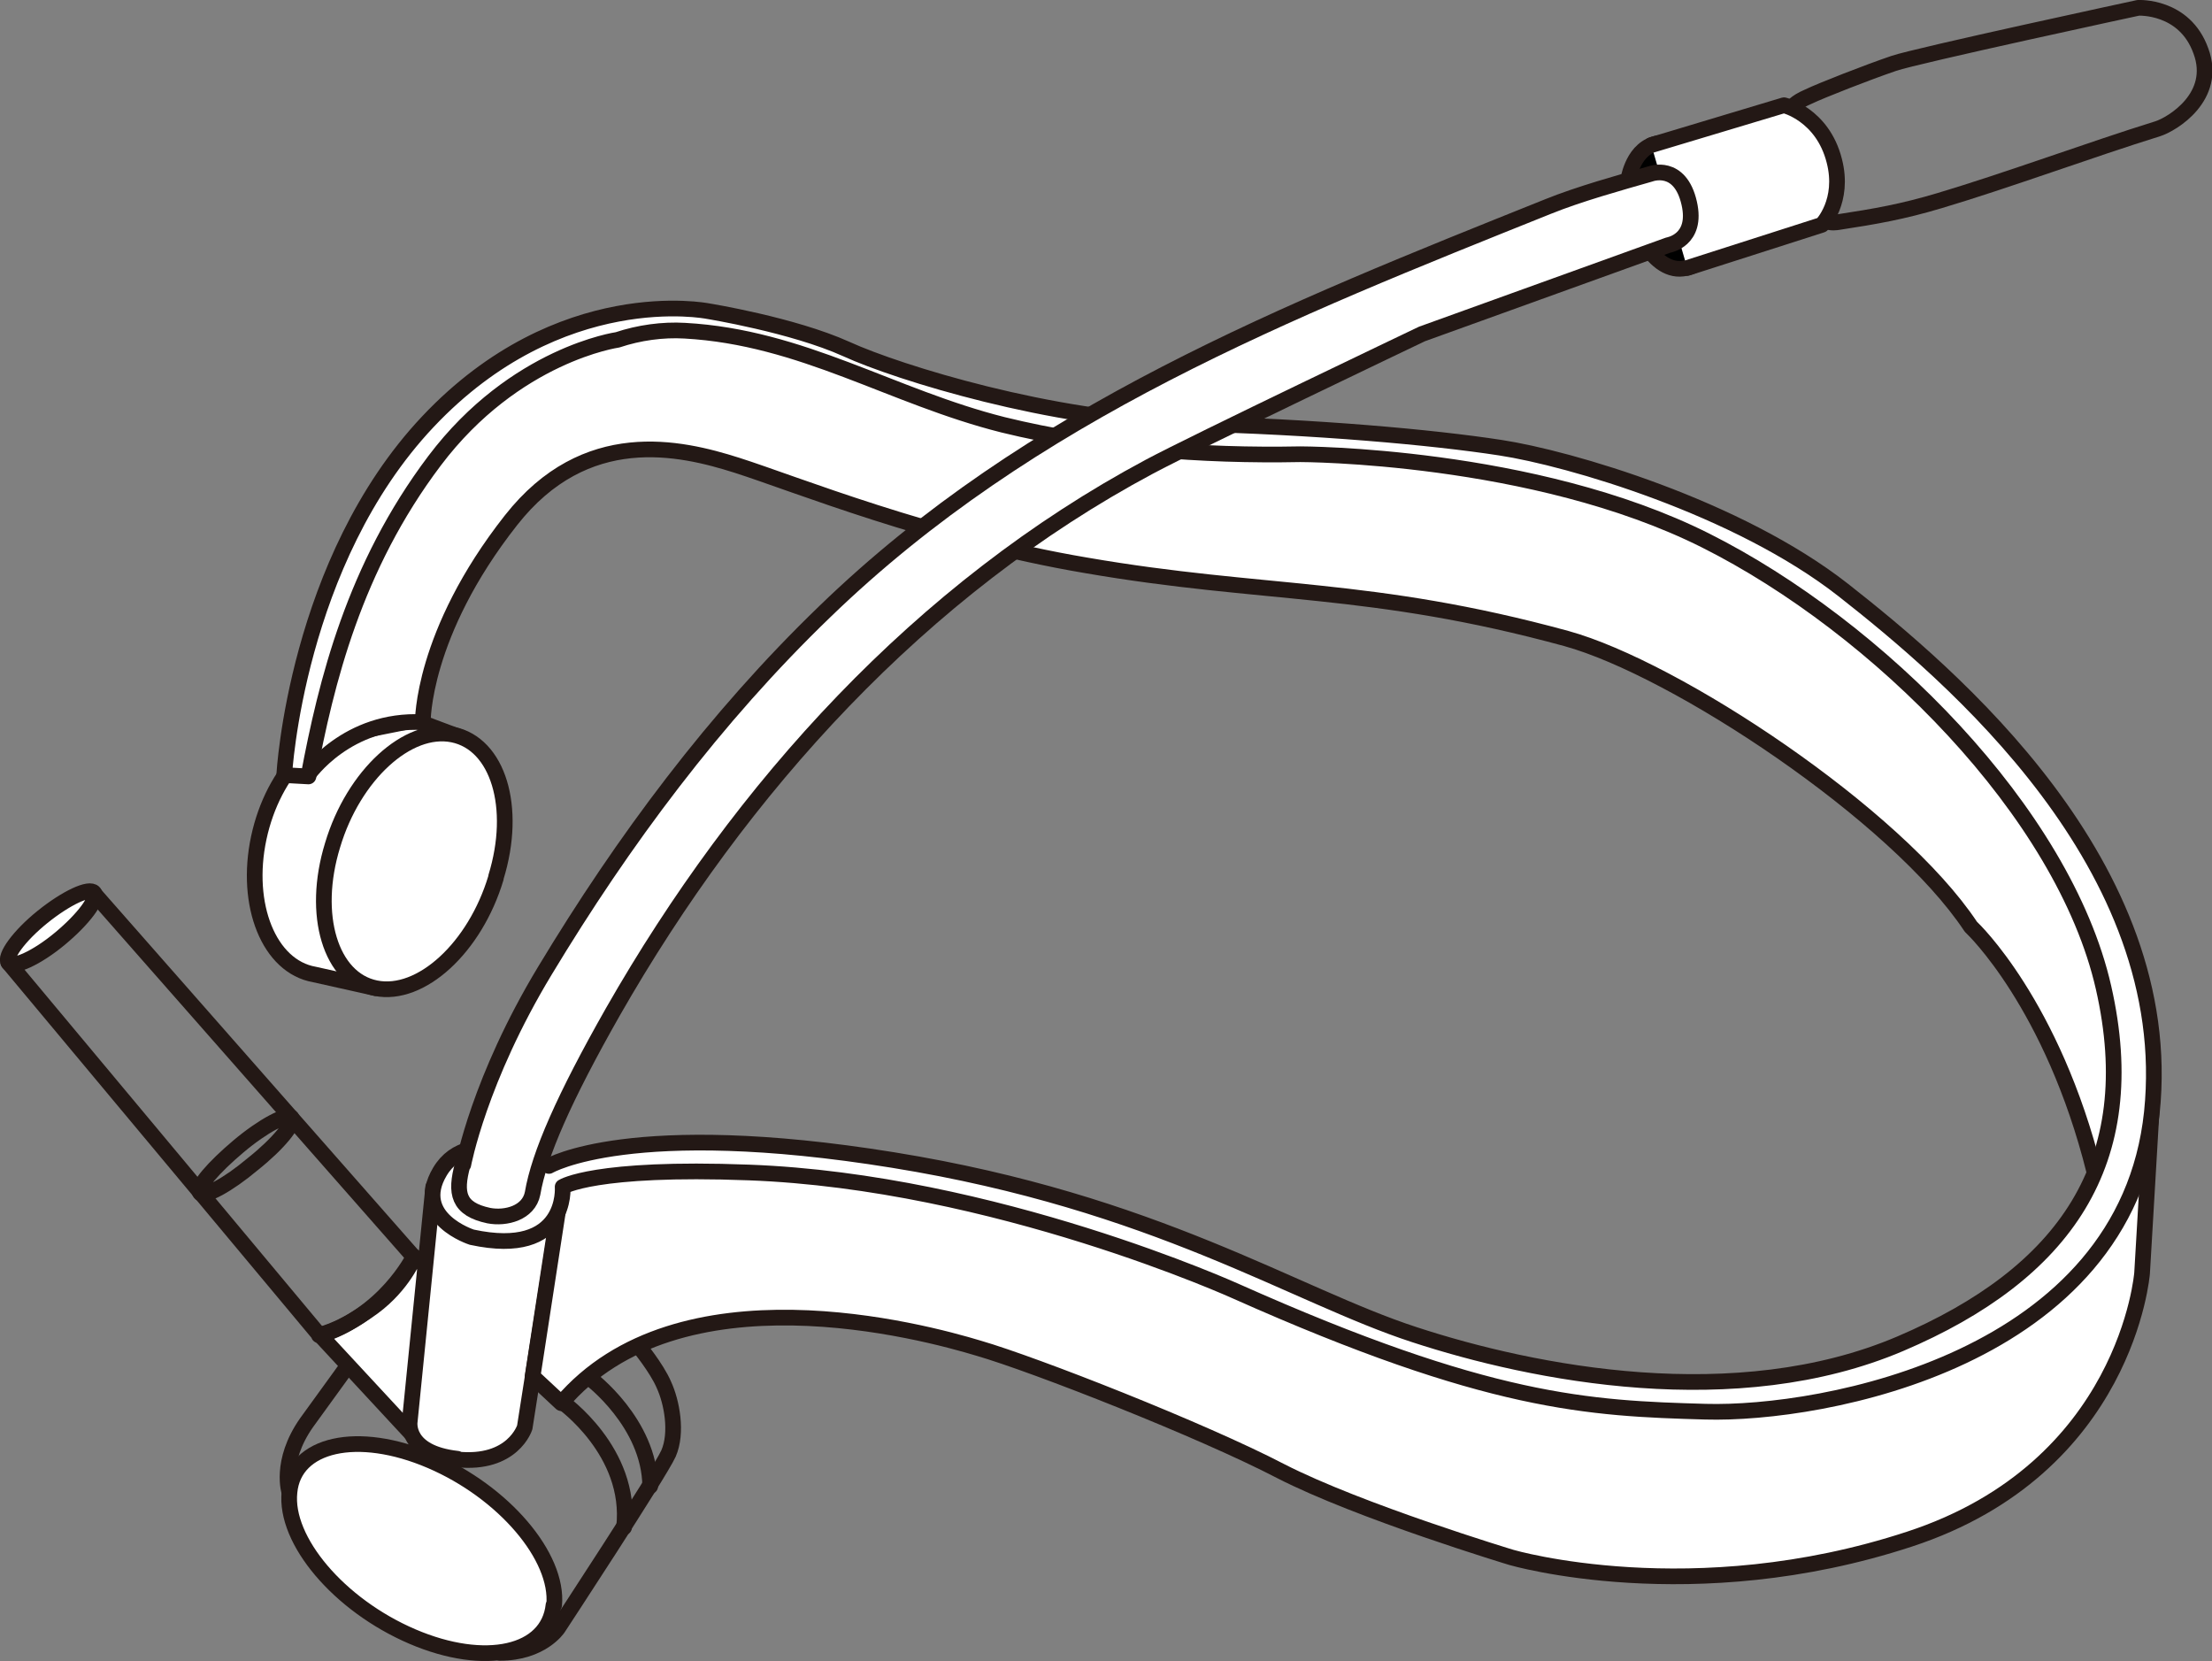
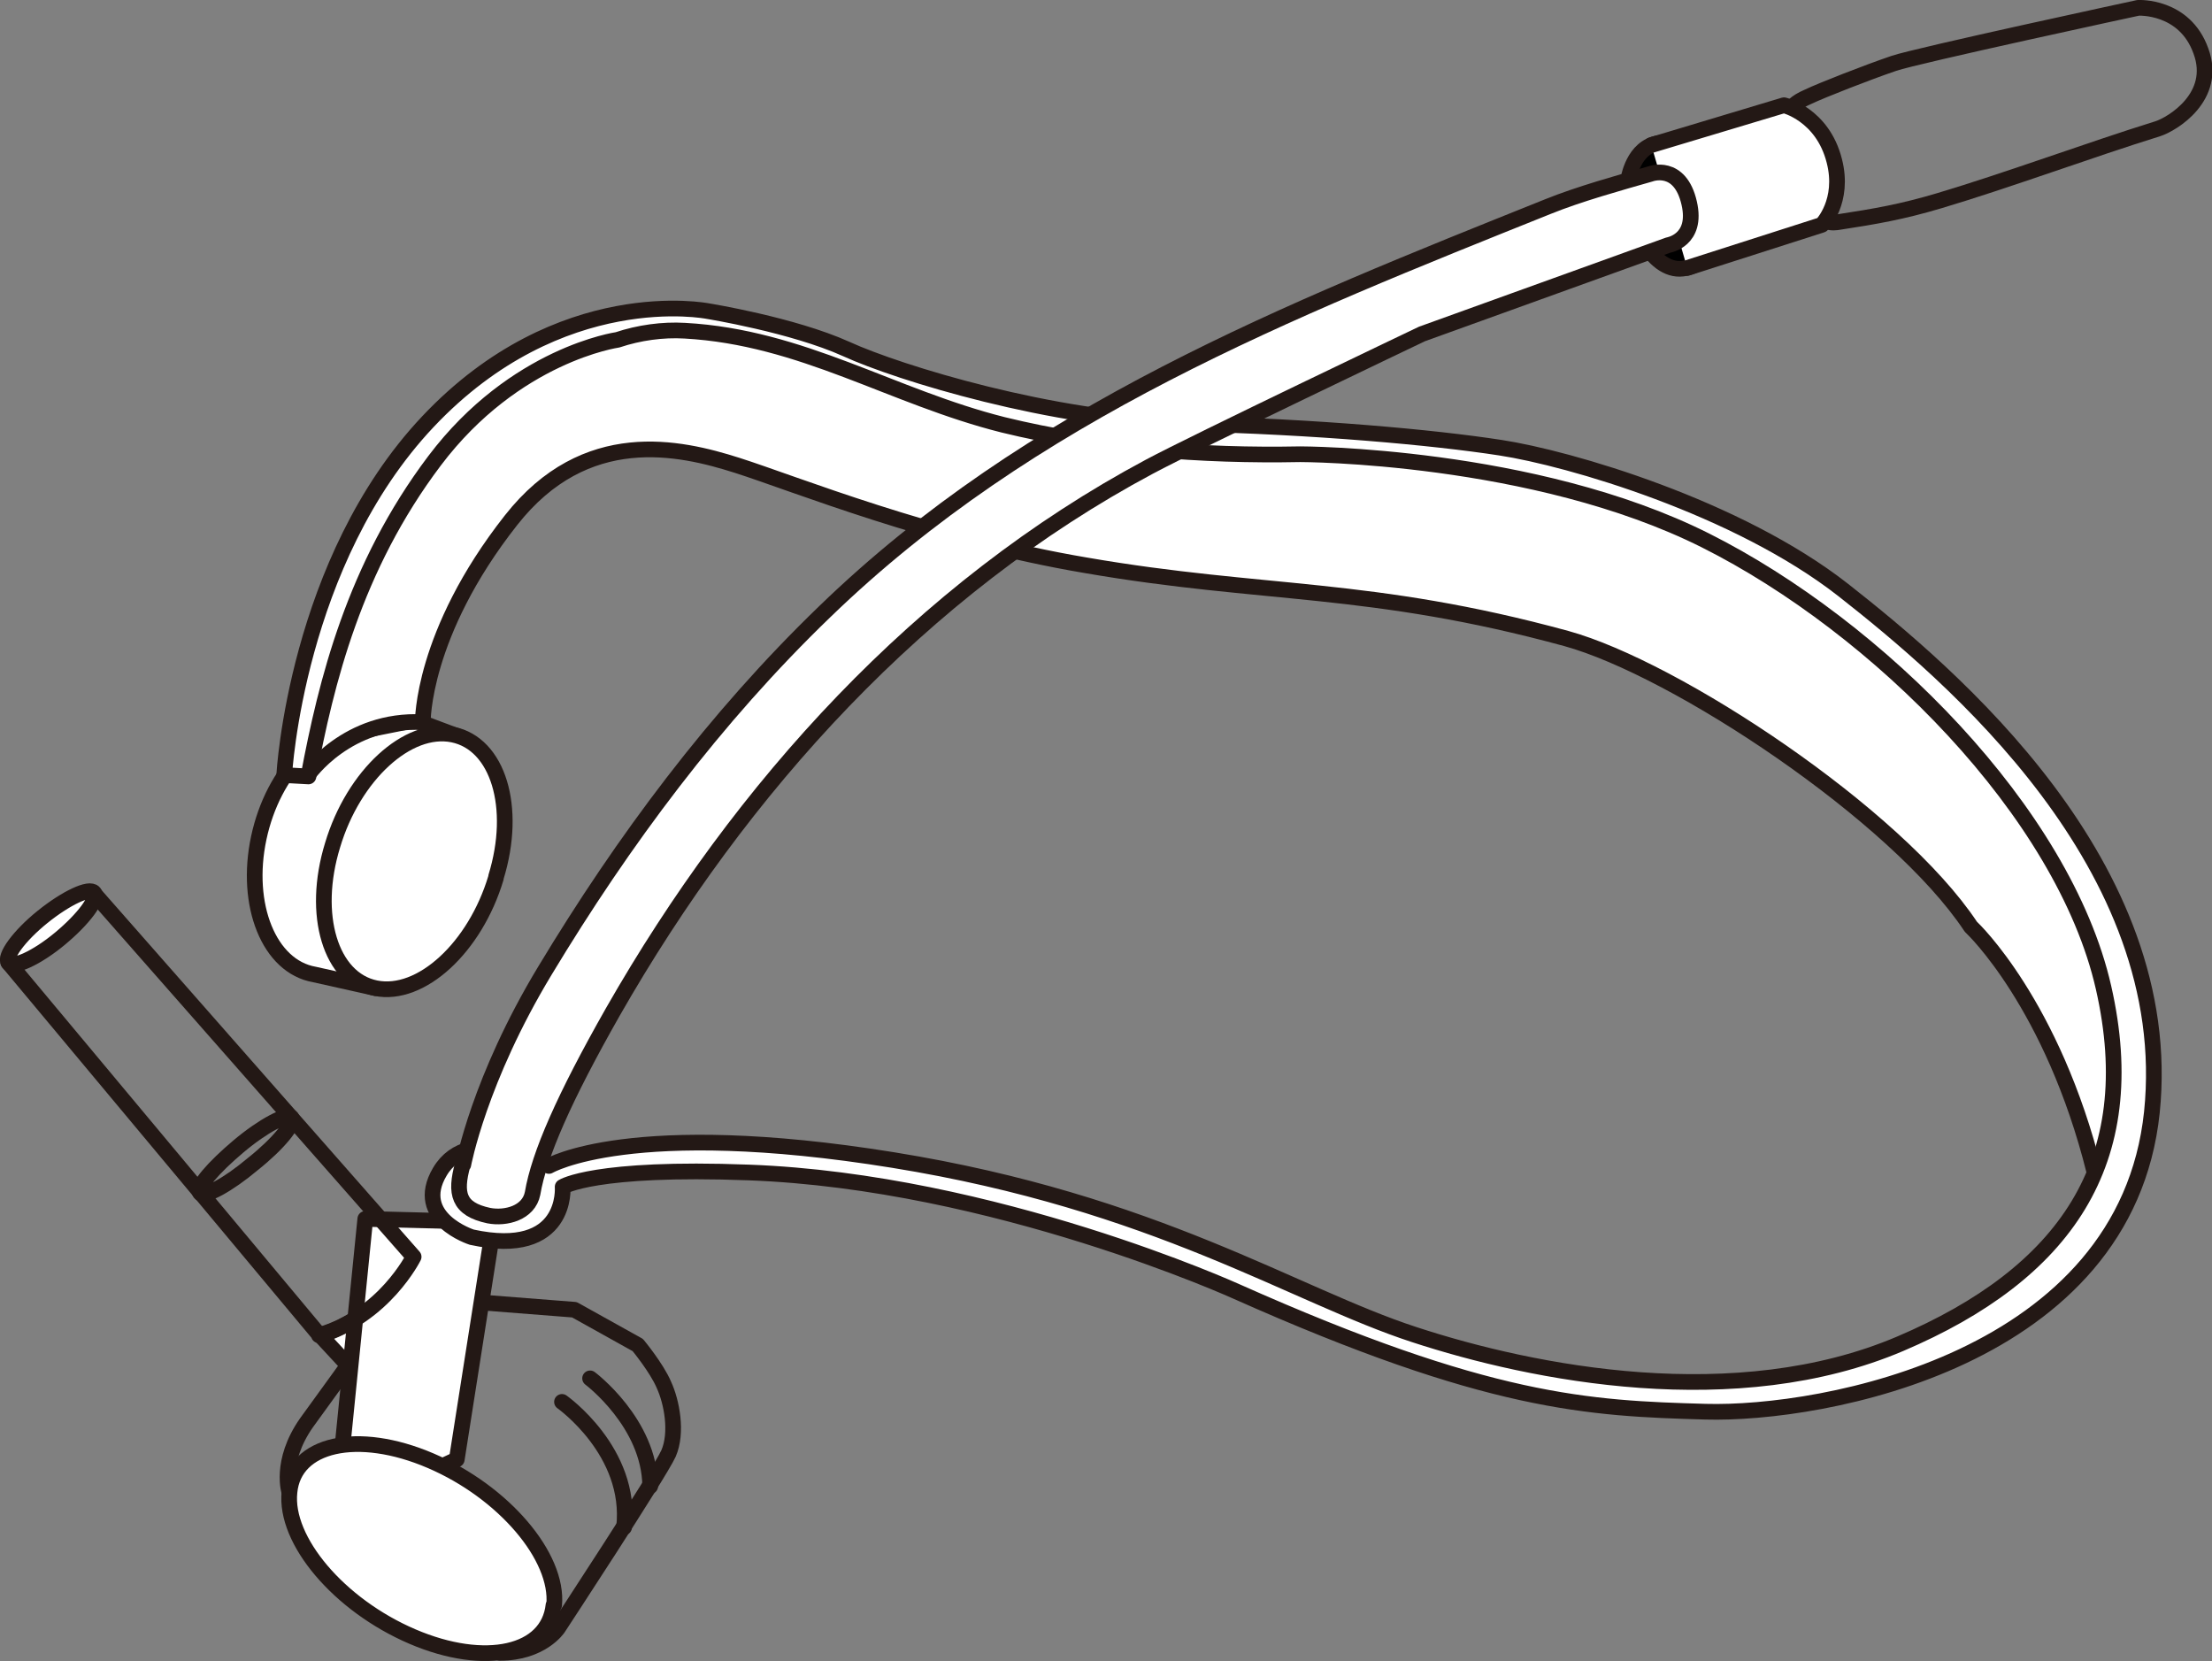
<svg xmlns="http://www.w3.org/2000/svg" id="_レイヤー_2" viewBox="0 0 33.85 25.42">
  <rect x="0" y="0" width="33.85" height="25.42" fill="#808080" stroke="none" />
  <defs>
    <style>.cls-1{fill:#fff;}.cls-1,.cls-2,.cls-3{stroke:#231815;stroke-linecap:round;stroke-linejoin:round;stroke-width:.24px;}.cls-3{fill:none;}</style>
  </defs>
  <g id="_データ">
    <g>
      <path class="cls-3" d="M27.42,1.65s.04-.08,.25-.17c.21-.1,.9-.37,1.31-.51,.35-.12,3.74-.85,3.74-.85,0,0,.71-.04,.96,.66,.26,.7-.44,1.12-.66,1.19-1.03,.32-2.3,.79-3.34,1.1-.57,.17-.97,.24-1.56,.33,0,0-.11,.02-.18-.02l-.52-1.73Z" />
      <path class="cls-3" d="M9.76,20.58s.29,.35,.4,.61c.12,.26,.21,.73,.07,1.05-.14,.31-1.69,2.67-1.69,2.67,0,0-.25,.38-.89,.38l-3.22-2.45s-.16-.47,.26-1.07c.43-.59,.73-1.01,.73-1.01l1.58-.86,1.79,.14,.97,.54Z" />
      <path class="cls-1" d="M7.07,11.29l-.72-.27-.75,.15c-.69-.12-1.42,.62-1.64,1.65-.22,1.03,.16,1.97,.85,2.09l.94,.21,.27-.86c.2-.27,.35-.61,.43-1,.04-.19,.05-.37,.05-.54v-.02s.57-1.41,.57-1.41Z" />
      <path class="cls-1" d="M7.59,13.43c-.32,1.07-1.15,1.83-1.84,1.69-.69-.14-.99-1.12-.66-2.19,.32-1.07,1.15-1.83,1.84-1.69,.69,.14,.99,1.11,.66,2.18Z" />
      <path class="cls-1" d="M30.18,14.2s1.23,1.16,1.87,3.73l.29,.12s1.18-2.3-1.08-5.46c-2.26-3.16-4.96-4.79-7.52-5.37-2.55-.58-5.65-.42-6.95-.63-1.3-.21-2.46-.64-3.9-1.09,0,0-1.88-.82-3.16-.61-1.28,.21-3.07,1.34-3.93,2.79-.85,1.45-1.21,3.14-1.09,4.18,0,0,.6-.87,1.76-.81,0,0-.02-1.35,1.35-3.09,1.14-1.45,2.58-1.12,3.46-.84,.88,.28,2.97,1.13,5.34,1.53,2.72,.47,4.35,.3,7.35,1.12,1.67,.46,5.05,2.69,6.19,4.41Z" />
      <path class="cls-1" d="M6.5,19.36l-.16-.13s-.17,.43-.63,.77c-.58,.42-.82,.42-.82,.42l1.4,1.51,.78-.21v-1.88l-.56-.49Z" />
-       <path class="cls-1" d="M6.99,22.33c.86,.09,1.04-.49,1.04-.49l.57-3.63-1.97-.05-.36,3.59s-.08,.48,.73,.57Z" />
+       <path class="cls-1" d="M6.99,22.33l.57-3.63-1.97-.05-.36,3.59s-.08,.48,.73,.57Z" />
      <path class="cls-3" d="M4.89,20.43L.13,14.73l1.3-1.07,4.9,5.57s-.45,.91-1.45,1.2Z" />
      <path class="cls-1" d="M.92,14.36c.36-.3,.59-.61,.52-.7-.07-.09-.43,.08-.79,.37-.36,.29-.59,.61-.52,.7,.07,.09,.43-.07,.79-.37Z" />
      <path class="cls-3" d="M3.87,17.81c.39-.31,.65-.63,.59-.71-.06-.07-.43,.12-.81,.44-.38,.32-.65,.63-.59,.71,.06,.08,.43-.12,.81-.44Z" />
      <path class="cls-3" d="M9.03,21.09s.91,.68,.92,1.65" />
      <path class="cls-3" d="M8.6,21.45s1.08,.76,.95,1.92" />
      <path class="cls-2" d="M24.92,2.74s.07-.49,.46-.55c.4-.06,.78,.39,.86,.76,.13,.52-.01,1.1-.49,1.16-.47,.06-.86-.72-.83-1.37Z" />
      <path class="cls-1" d="M25.27,2.22l2.03-.61s.59,.14,.77,.85c.16,.62-.19,.98-.19,.98l-2.06,.66" />
      <path class="cls-1" d="M8.47,24.56c-.08,.74-1.04,.96-2.16,.48-1.12-.48-1.96-1.47-1.88-2.21,.07-.74,1.04-.96,2.16-.48,1.12,.48,1.96,1.47,1.89,2.21Z" />
-       <path class="cls-1" d="M32.94,16.76l-.16,2.72s-.23,2.98-3.56,4.07c-3.32,1.09-6.09,.28-6.09,.28,0,0-2.32-.7-3.53-1.32-1.21-.63-3.76-1.63-4.62-1.88-.86-.26-4.6-1.27-6.39,.84l-.44-.41,.44-2.86,.12-.21s1.16-.34,2.48-.26c1.32,.08,4.85,.59,6.57,1.41,1.72,.82,4.83,2.18,6.4,2.2,1.57,.01,3.72,.28,5.62-.79,1.9-1.07,2.91-2.65,3.16-3.76Z" />
      <path class="cls-1" d="M4.35,11.85s.18-3.26,2.2-5.4c2.02-2.14,4.28-1.69,4.28-1.69,0,0,1.3,.21,2.12,.58,.81,.37,3.16,1.09,5.18,1.14,2.02,.05,3.79,.21,4.83,.37,1.05,.16,3.63,.91,5.25,2.18,1.63,1.28,5.11,4.21,4.72,7.99-.4,3.79-5.04,4.63-6.83,4.58-1.79-.05-3.32-.12-7.18-1.84,0,0-3.7-1.68-7.46-1.82-2.37-.09-2.85,.22-2.85,.22,0,0,.09,1.09-1.39,.77,0,0-.91-.29-.49-1,.46-.78,1.67-.09,1.67-.09,0,0,1.25-.74,5.27-.09,4.02,.65,6.13,2.07,7.97,2.67,1.83,.6,4.93,1.21,7.44,.14,2.51-1.07,3.72-2.77,3.11-5.45-.61-2.68-3.46-5.52-6.09-6.84-2.63-1.32-6.2-1.32-6.2-1.32-1.51,.03-3.08-.09-4.55-.45-1.71-.43-3.07-1.34-4.87-1.44-.34-.02-.7,.03-1.03,.14,0,0-1.57,.22-2.8,1.85-1.23,1.63-1.66,3.39-1.93,4.83l-.36-.02Z" />
      <path class="cls-1" d="M7.09,17.82s.24-1.3,1.25-2.97c1.2-1.99,2.6-3.87,4.28-5.49,3.15-3.05,7.08-4.6,11.07-6.2,.47-.19,1.08-.36,1.57-.5,0,0,.45-.17,.59,.45,.13,.57-.32,.64-.32,.64l-3.77,1.36s-3.48,1.66-4.17,2.03c-3.5,1.87-6.25,4.91-8.21,8.34-.75,1.32-1.13,2.19-1.23,2.78-.06,.3-.41,.39-.67,.34-.47-.1-.52-.34-.4-.78Z" />
    </g>
  </g>
</svg>